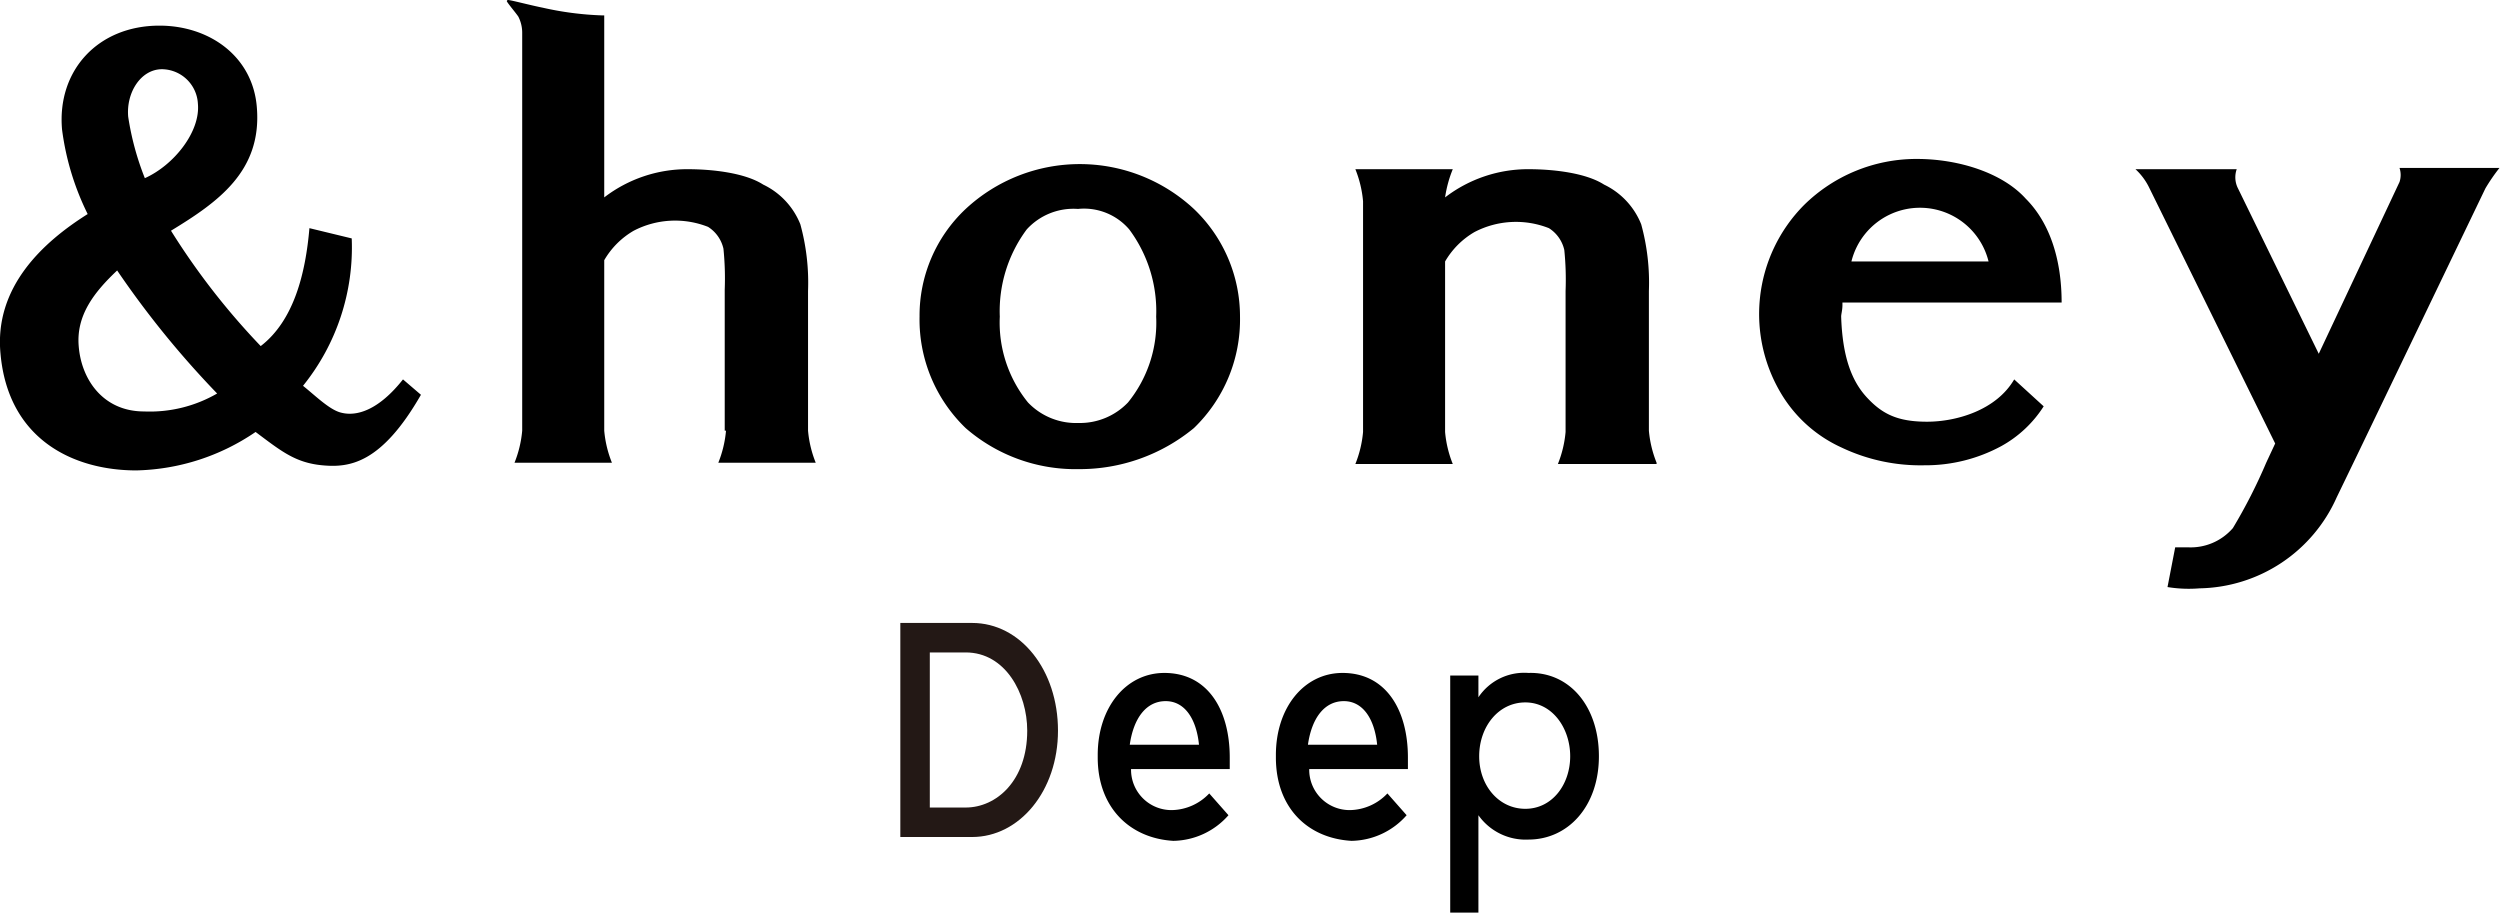
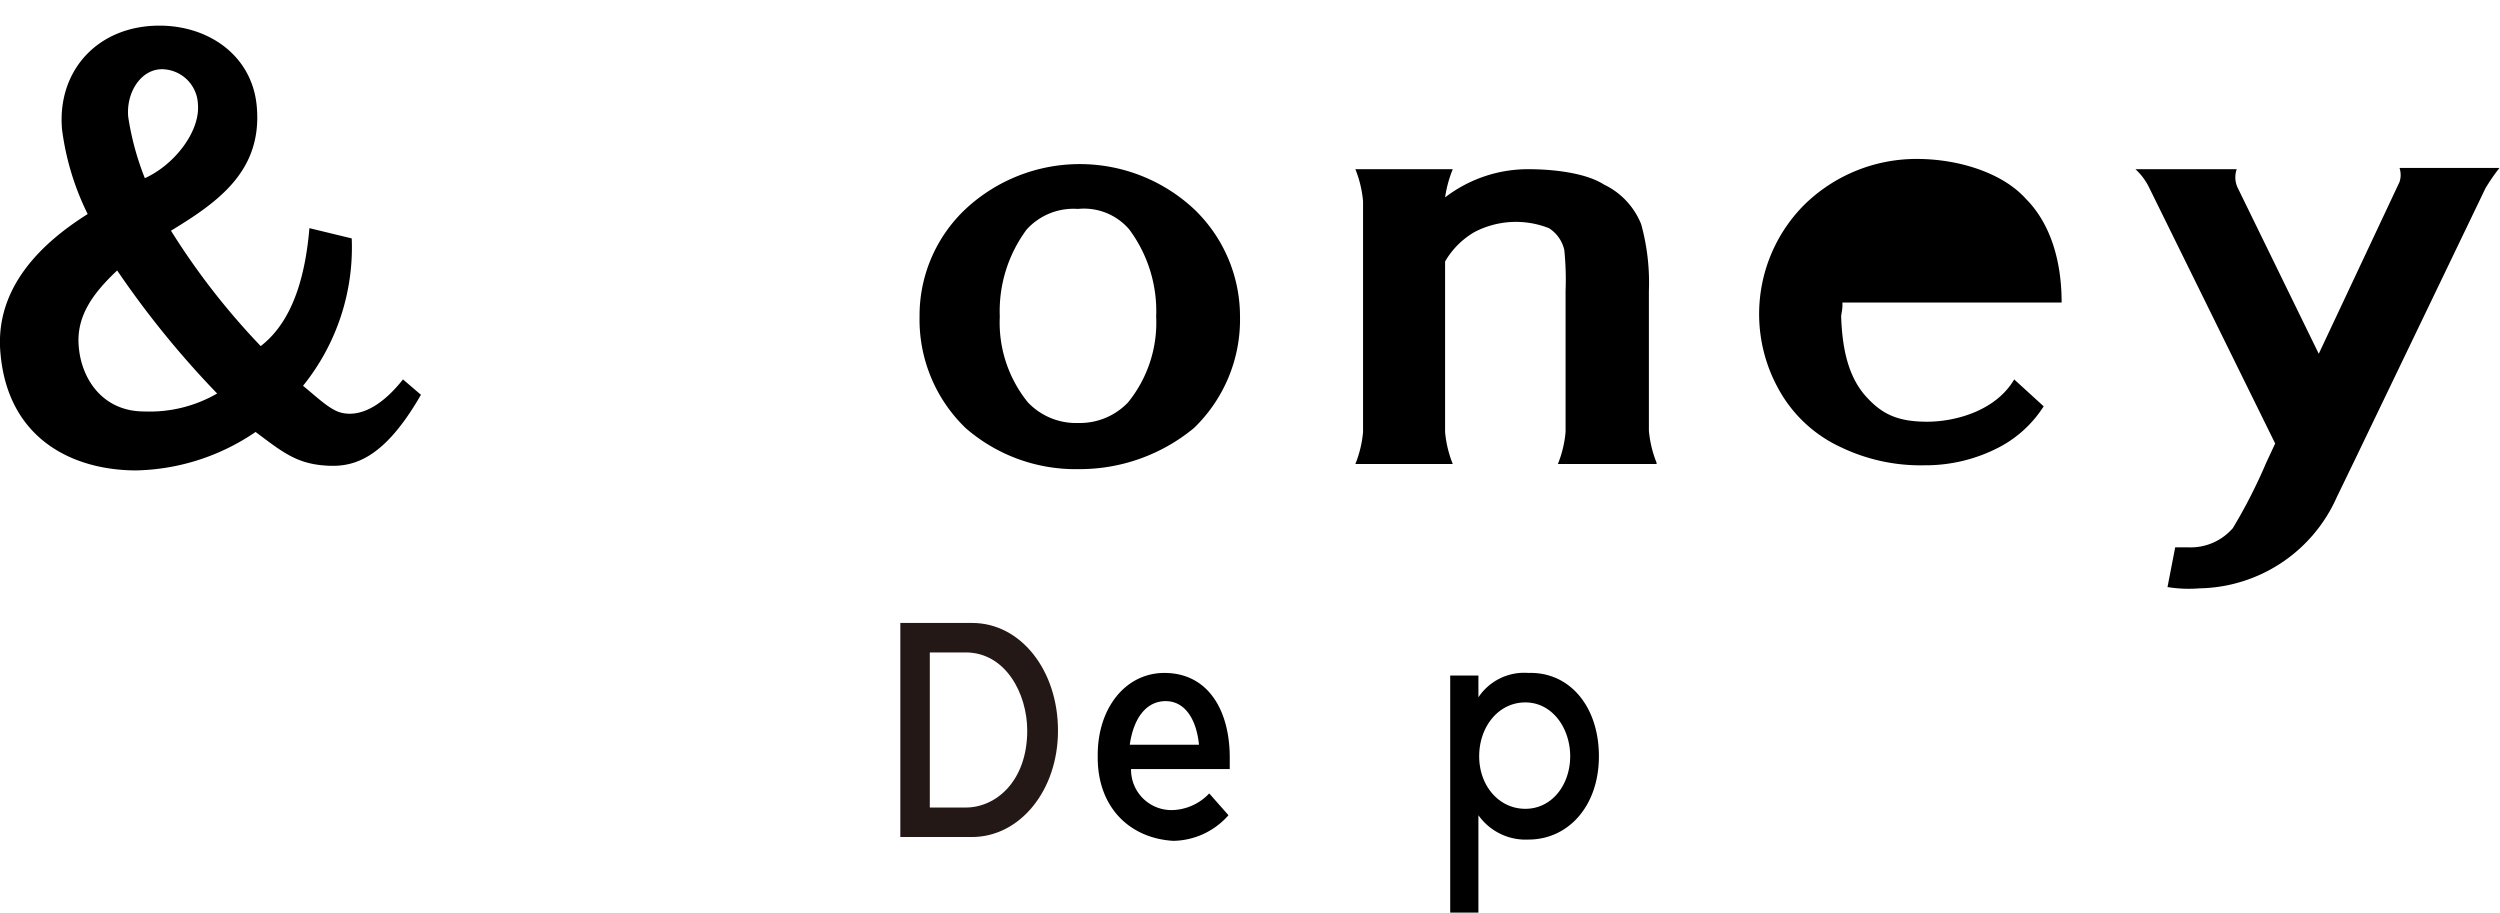
<svg xmlns="http://www.w3.org/2000/svg" viewBox="0 0 195.04 71.2">
  <defs>
    <style>.cls-1{fill:#231815;}</style>
  </defs>
  <g id="レイヤー_2" data-name="レイヤー 2">
    <g id="レイヤー_1-2" data-name="レイヤー 1">
      <path d="M84.14,36.6a13.05,13.05,0,0,1-8.8-3.2,11.75,11.75,0,0,1-3.6-8.7,11.41,11.41,0,0,1,3.6-8.4,13.07,13.07,0,0,1,17.8,0,11.57,11.57,0,0,1,3.6,8.4,11.75,11.75,0,0,1-3.6,8.7A14,14,0,0,1,84.14,36.6Zm0-3.6A5.19,5.19,0,0,0,88,31.4a9.88,9.88,0,0,0,2.2-6.7,10.68,10.68,0,0,0-2.1-6.8,4.64,4.64,0,0,0-4-1.6,4.93,4.93,0,0,0-4,1.6A10.68,10.68,0,0,0,78,24.7a9.88,9.88,0,0,0,2.2,6.7A5.19,5.19,0,0,0,84.14,33Z" />
      <path d="M27.44,18.6a17.18,17.18,0,0,1-3.8,11.5c1,.8,2.1,1.9,3,2.1,1.2.3,2.9-.2,4.8-2.6l1.4,1.2c-3.1,5.4-5.6,5.7-7.7,5.5s-3.2-1.1-5.2-2.6a17.13,17.13,0,0,1-9.3,3c-4.9,0-10-2.4-10.6-9.1-.5-5.2,3.3-8.7,6.8-10.9a20.84,20.84,0,0,1-2-6.6C4.44,5.5,7.64,2,12.44,2c3.9,0,7.3,2.4,7.6,6.4.4,5-3.1,7.4-6.7,9.6a55.66,55.66,0,0,0,7,9c2.6-2,3.5-5.7,3.8-9.2ZM6.14,27c.2,2.6,1.9,5.1,5.1,5.1a10.5,10.5,0,0,0,5.7-1.4,72.64,72.64,0,0,1-7.8-9.6C7.34,22.8,5.94,24.6,6.14,27Zm9.3-18.9a2.84,2.84,0,0,0-2.8-2.7C11,5.4,9.84,7.2,10,9.1a21.74,21.74,0,0,0,1.3,4.8C13.54,12.9,15.64,10.3,15.44,8.1Z" />
      <path d="M129.24,36.1a8.73,8.73,0,0,1-.6-2.5V22.7a17.16,17.16,0,0,0-.6-5.2,5.82,5.82,0,0,0-2.9-3.1c-1.4-.9-3.9-1.2-5.9-1.2a10.62,10.62,0,0,0-6.5,2.2,9.34,9.34,0,0,1,.6-2.2h-7.6a8.73,8.73,0,0,1,.6,2.5v18a8.73,8.73,0,0,1-.6,2.5h7.6a8.73,8.73,0,0,1-.6-2.5h0V20.4a6.31,6.31,0,0,1,2.3-2.3,7,7,0,0,1,5.8-.3,2.72,2.72,0,0,1,1.2,1.7,22.94,22.94,0,0,1,.1,3.2v11h0a8.73,8.73,0,0,1-.6,2.5h7.7Z" />
-       <path d="M56.64,33.6a8.73,8.73,0,0,1-.6,2.5h7.6a8.73,8.73,0,0,1-.6-2.5V22.7a17.16,17.16,0,0,0-.6-5.2,5.82,5.82,0,0,0-2.9-3.1c-1.4-.9-3.9-1.2-5.9-1.2a10.62,10.62,0,0,0-6.5,2.2V1.2h-.2a24.6,24.6,0,0,1-4.6-.6c-1-.2-2.5-.6-2.7-.6a.1.1,0,0,0-.1.1c.1.2.7.9.9,1.2a2.77,2.77,0,0,1,.3,1.3v31a8.73,8.73,0,0,1-.6,2.5h7.6a8.73,8.73,0,0,1-.6-2.5h0V20.3a6.31,6.31,0,0,1,2.3-2.3,7,7,0,0,1,5.8-.3,2.72,2.72,0,0,1,1.2,1.7,22.94,22.94,0,0,1,.1,3.2v11Z" />
-       <path d="M143.74,23.8c0,.4-.1.7-.1.9.1,3.1.8,5,2,6.3s2.4,1.9,4.7,1.9,5.4-.9,6.8-3.3l2.3,2.1a9.17,9.17,0,0,1-3.3,3.1,12.42,12.42,0,0,1-6,1.5,14.35,14.35,0,0,1-6.5-1.4,10.59,10.59,0,0,1-4.5-3.9,12.07,12.07,0,0,1,1.6-15,12.49,12.49,0,0,1,8.8-3.6c3.3,0,6.7,1.1,8.5,3.1,1.8,1.8,2.8,4.6,2.8,8.1h-17.1Zm.7-3.4h10.7a5.51,5.51,0,0,0-10.7,0Z" />
+       <path d="M143.74,23.8c0,.4-.1.7-.1.9.1,3.1.8,5,2,6.3s2.4,1.9,4.7,1.9,5.4-.9,6.8-3.3l2.3,2.1a9.17,9.17,0,0,1-3.3,3.1,12.42,12.42,0,0,1-6,1.5,14.35,14.35,0,0,1-6.5-1.4,10.59,10.59,0,0,1-4.5-3.9,12.07,12.07,0,0,1,1.6-15,12.49,12.49,0,0,1,8.8-3.6c3.3,0,6.7,1.1,8.5,3.1,1.8,1.8,2.8,4.6,2.8,8.1h-17.1Zm.7-3.4h10.7Z" />
      <path d="M195,13.1h-7.8a1.73,1.73,0,0,1,0,1.1l-6.3,13.4-6.3-12.9h0a1.9,1.9,0,0,1-.1-1.5h-7.9a4.84,4.84,0,0,1,1.1,1.5l9.8,19.9-.7,1.5a41.27,41.27,0,0,1-2.6,5.1,4.35,4.35,0,0,1-3.5,1.5h-1l-.6,3.1a10.27,10.27,0,0,0,2.5.1,11.94,11.94,0,0,0,10.7-7.1l1.5-3.1,10.1-21A14.17,14.17,0,0,1,195,13.1Z" />
      <path d="M85.64,59.1v-.2c0-3.7,2.2-6.4,5.2-6.4,3.4,0,5.1,2.9,5.1,6.6V60h-7.7a3.15,3.15,0,0,0,3.2,3.2,4.11,4.11,0,0,0,2.9-1.3l1.5,1.7a5.84,5.84,0,0,1-4.3,2C88.14,65.4,85.64,63,85.64,59.1Zm7.9-1c-.2-2-1.1-3.4-2.6-3.4s-2.5,1.3-2.8,3.4Z" />
-       <path d="M99.54,59.1v-.2c0-3.7,2.2-6.4,5.2-6.4,3.4,0,5.1,2.9,5.1,6.6V60h-7.7a3.15,3.15,0,0,0,3.2,3.2,4.11,4.11,0,0,0,2.9-1.3l1.5,1.7a5.84,5.84,0,0,1-4.3,2C102,65.4,99.54,63,99.54,59.1Zm7.9-1c-.2-2-1.1-3.4-2.6-3.4s-2.5,1.3-2.8,3.4Z" />
      <path d="M124.74,59c0,3.9-2.4,6.5-5.5,6.5a4.51,4.51,0,0,1-3.9-1.9v7.6h-2.2V52.7h2.2v1.7a4.29,4.29,0,0,1,3.9-1.9C122.44,52.4,124.74,55.1,124.74,59ZM119,63.1c2.1,0,3.5-1.9,3.5-4.1s-1.4-4.2-3.5-4.2-3.6,1.9-3.6,4.2S116.94,63.1,119,63.1Z" />
      <path class="cls-1" d="M75.84,65.3h-5.6V48.6h5.6c3.8,0,6.7,3.7,6.7,8.4S79.54,65.3,75.84,65.3ZM72.54,63h2.8c2.4,0,4.8-2.1,4.8-6,0-2.9-1.7-6.1-4.8-6.1h-2.8Z" />
    </g>
  </g>
</svg>